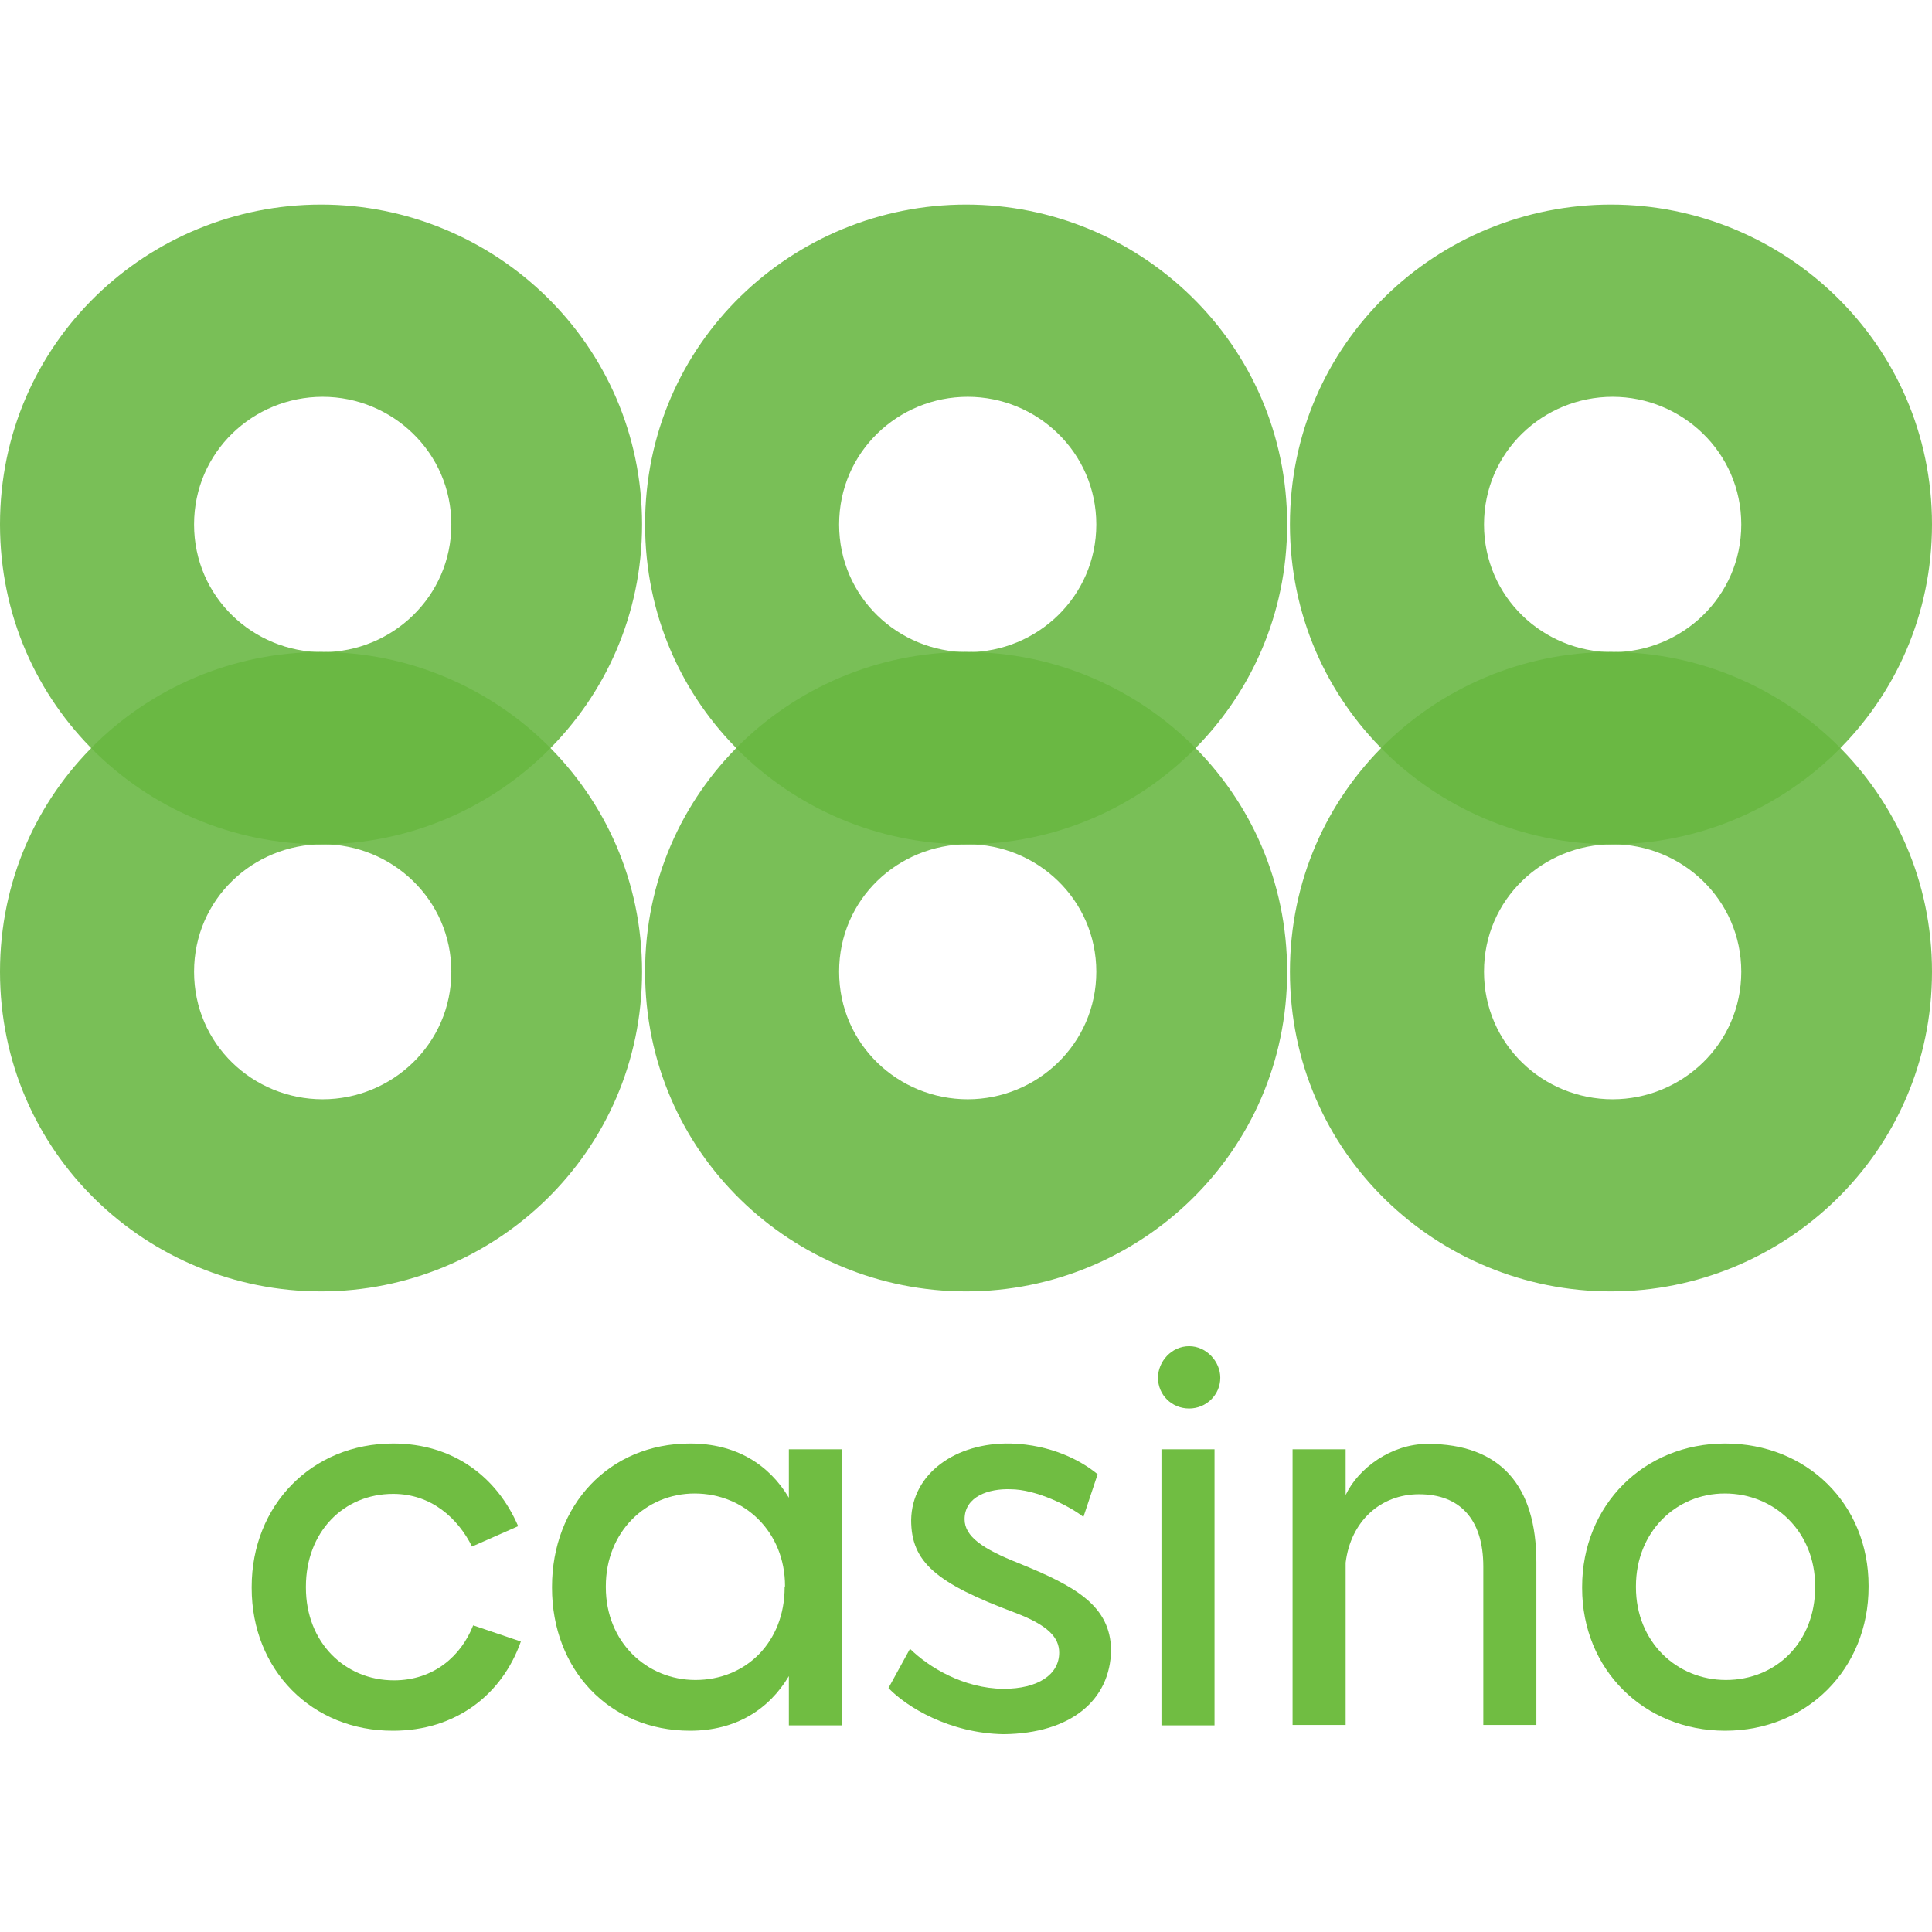
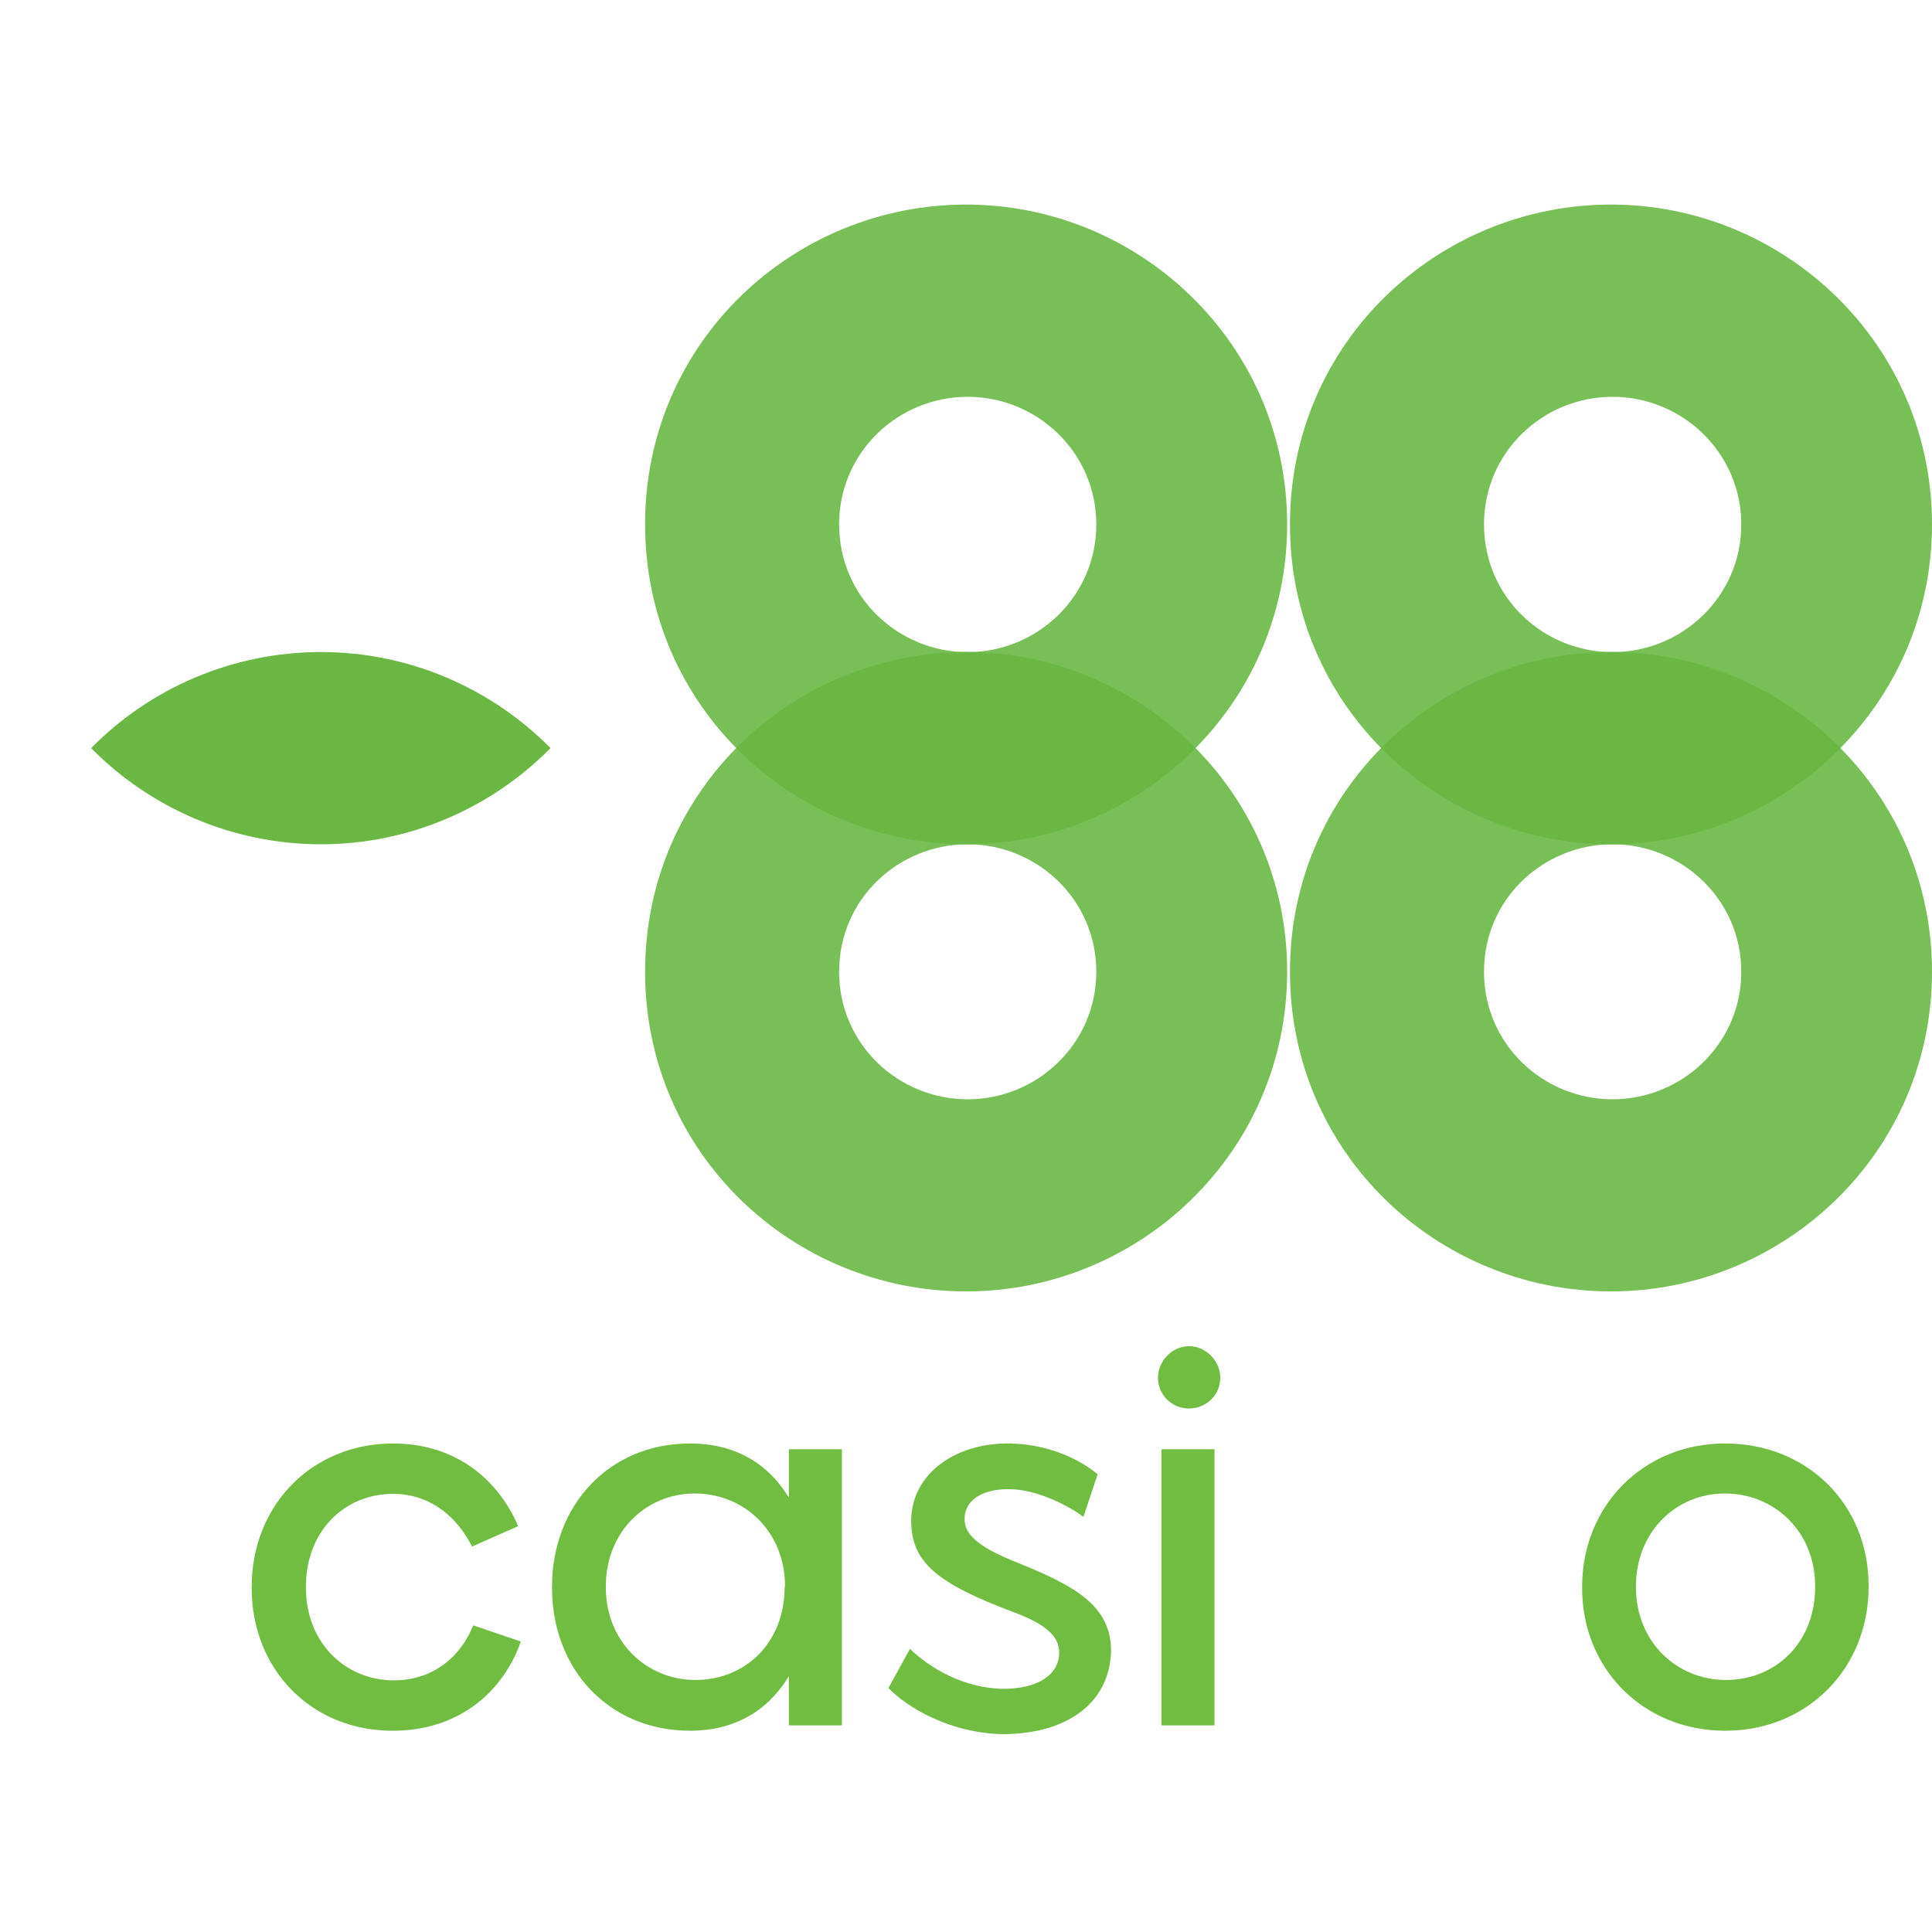
<svg xmlns="http://www.w3.org/2000/svg" width="85" height="85" viewBox="0 0 85 85" fill="none">
  <path d="M11.073 69.868V69.817C11.073 66.231 13.712 63.507 17.299 63.507C19.938 63.507 21.866 64.979 22.797 67.145L20.767 68.041C20.141 66.789 18.974 65.724 17.299 65.724C15.1 65.724 13.459 67.415 13.459 69.801V69.851C13.459 72.254 15.167 73.928 17.333 73.928C19.092 73.928 20.293 72.846 20.818 71.509L22.915 72.22C22.086 74.571 20.039 76.145 17.299 76.145C13.729 76.162 11.073 73.472 11.073 69.868Z" fill="#70BD42" />
  <path d="M34.538 69.784C34.538 67.398 32.761 65.707 30.562 65.707C28.414 65.707 26.654 67.398 26.654 69.784V69.834C26.654 72.237 28.447 73.912 30.596 73.912C32.812 73.912 34.521 72.254 34.521 69.834L34.538 69.784ZM37.041 63.761V75.908H34.707V73.742C33.827 75.214 32.372 76.145 30.359 76.145C26.806 76.145 24.286 73.455 24.286 69.851V69.817C24.286 66.231 26.79 63.507 30.359 63.507C32.372 63.507 33.827 64.421 34.707 65.893V63.761H37.041Z" fill="#70BD42" />
  <path d="M39.088 74.267L40.036 72.541C40.865 73.353 42.387 74.284 44.147 74.301C45.669 74.301 46.6 73.675 46.6 72.71C46.6 72.051 46.126 71.509 44.654 70.951C41.169 69.648 40.087 68.718 40.087 66.874C40.12 64.827 42.049 63.457 44.468 63.507C46.261 63.558 47.581 64.269 48.291 64.861L47.666 66.739C47.073 66.265 45.585 65.52 44.451 65.52C43.521 65.487 42.438 65.825 42.438 66.84C42.438 67.601 43.233 68.143 44.806 68.769C47.361 69.801 48.85 70.663 48.883 72.592C48.85 74.808 47.107 76.263 44.164 76.297C41.778 76.263 39.883 75.096 39.088 74.267Z" fill="#70BD42" />
  <path d="M51.099 63.761H53.434V75.908H51.099V63.761ZM50.947 60.614C50.947 59.904 51.539 59.227 52.318 59.227C53.079 59.227 53.688 59.904 53.688 60.614C53.688 61.376 53.062 61.968 52.318 61.968C51.556 61.968 50.947 61.376 50.947 60.614Z" fill="#70BD42" />
-   <path d="M56.868 63.761H59.203V65.774C59.761 64.59 61.216 63.524 62.806 63.524C66.021 63.524 67.594 65.368 67.594 68.735V75.891H65.259V68.921C65.259 66.84 64.227 65.74 62.434 65.74C60.725 65.74 59.423 66.942 59.203 68.752V75.891H56.868V63.761Z" fill="#70BD42" />
  <path d="M79.859 69.834V69.784C79.859 67.398 78.083 65.707 75.883 65.707C73.735 65.707 71.975 67.398 71.975 69.784V69.834C71.975 72.237 73.769 73.912 75.934 73.912C78.15 73.912 79.859 72.237 79.859 69.834ZM69.607 69.868V69.817C69.607 66.231 72.314 63.507 75.9 63.507C79.487 63.507 82.21 66.163 82.21 69.767V69.817C82.21 73.421 79.504 76.145 75.9 76.145C72.331 76.145 69.607 73.455 69.607 69.868Z" fill="#70BD42" />
-   <path fill-rule="evenodd" clip-rule="evenodd" d="M14.124 28.687C21.736 28.687 28.248 34.793 28.248 42.752C28.248 50.711 21.736 56.817 14.124 56.817C6.512 56.817 -3.05176e-05 50.753 -3.05176e-05 42.752C-3.05176e-05 34.751 6.512 28.687 14.124 28.687ZM14.195 37.145C17.245 37.145 19.857 39.576 19.857 42.752C19.857 45.928 17.245 48.364 14.195 48.364C11.144 48.364 8.538 45.947 8.538 42.752C8.538 39.557 11.144 37.145 14.195 37.145Z" fill="#79BF57" />
  <path fill-rule="evenodd" clip-rule="evenodd" d="M42.505 28.687C50.117 28.687 56.629 34.793 56.629 42.752C56.629 50.711 50.117 56.817 42.505 56.817C34.892 56.817 28.381 50.758 28.381 42.752C28.381 34.746 34.892 28.687 42.505 28.687ZM42.576 37.145C45.626 37.145 48.233 39.576 48.233 42.752C48.233 45.928 45.621 48.364 42.576 48.364C39.525 48.364 36.918 45.947 36.918 42.752C36.914 39.557 39.525 37.145 42.576 37.145Z" fill="#79BF57" />
  <path fill-rule="evenodd" clip-rule="evenodd" d="M70.876 28.687C78.488 28.687 85 34.793 85 42.752C85 50.711 78.488 56.817 70.876 56.817C63.264 56.817 56.752 50.758 56.752 42.752C56.752 34.746 63.264 28.687 70.876 28.687ZM70.947 37.145C73.997 37.145 76.609 39.576 76.609 42.752C76.609 45.928 73.997 48.364 70.947 48.364C67.896 48.364 65.29 45.947 65.29 42.752C65.285 39.557 67.896 37.145 70.947 37.145Z" fill="#79BF57" />
-   <path fill-rule="evenodd" clip-rule="evenodd" d="M14.124 9C21.736 9 28.248 15.111 28.248 23.07C28.248 31.029 21.736 37.14 14.124 37.14C6.512 37.14 0 31.08 0 23.07C0 15.064 6.512 9 14.124 9ZM14.195 17.458C17.246 17.458 19.857 19.899 19.857 23.075C19.857 26.251 17.246 28.691 14.195 28.691C11.144 28.691 8.538 26.269 8.538 23.075C8.538 19.88 11.144 17.458 14.195 17.458Z" fill="#79BF57" />
  <path fill-rule="evenodd" clip-rule="evenodd" d="M42.505 9C50.117 9 56.629 15.111 56.629 23.07C56.629 31.029 50.117 37.14 42.505 37.14C34.892 37.14 28.381 31.076 28.381 23.07C28.376 15.064 34.892 9 42.505 9ZM42.576 17.458C45.626 17.458 48.233 19.899 48.233 23.075C48.233 26.251 45.621 28.691 42.576 28.691C39.525 28.691 36.918 26.269 36.918 23.075C36.918 19.88 39.525 17.458 42.576 17.458Z" fill="#79BF57" />
  <path fill-rule="evenodd" clip-rule="evenodd" d="M70.876 9C78.488 9 85 15.111 85 23.07C85 31.029 78.488 37.14 70.876 37.14C63.264 37.14 56.752 31.076 56.752 23.07C56.752 15.064 63.264 9 70.876 9ZM70.947 17.458C73.997 17.458 76.609 19.899 76.609 23.075C76.609 26.251 73.997 28.691 70.947 28.691C67.896 28.691 65.29 26.269 65.29 23.075C65.29 19.88 67.896 17.458 70.947 17.458Z" fill="#79BF57" />
  <path fill-rule="evenodd" clip-rule="evenodd" d="M24.22 32.913C21.628 35.543 18.02 37.145 14.124 37.145C10.219 37.145 6.606 35.547 4.009 32.913C6.606 30.279 10.219 28.687 14.124 28.687C18.02 28.687 21.628 30.289 24.22 32.913Z" fill="#6AB843" />
  <path fill-rule="evenodd" clip-rule="evenodd" d="M52.601 32.913C50.008 35.543 46.4 37.145 42.505 37.145C38.599 37.145 34.987 35.547 32.39 32.913C34.987 30.279 38.599 28.687 42.505 28.687C46.4 28.687 50.004 30.289 52.601 32.913Z" fill="#6AB843" />
-   <path fill-rule="evenodd" clip-rule="evenodd" d="M80.972 32.913C78.379 35.543 74.772 37.145 70.876 37.145C66.971 37.145 63.358 35.547 60.761 32.913C63.358 30.279 66.971 28.687 70.876 28.687C74.772 28.687 78.375 30.289 80.972 32.913Z" fill="#6AB843" />
+   <path fill-rule="evenodd" clip-rule="evenodd" d="M80.972 32.913C78.379 35.543 74.772 37.145 70.876 37.145C66.971 37.145 63.358 35.547 60.761 32.913C63.358 30.279 66.971 28.687 70.876 28.687C74.772 28.687 78.375 30.289 80.972 32.913" fill="#6AB843" />
</svg>